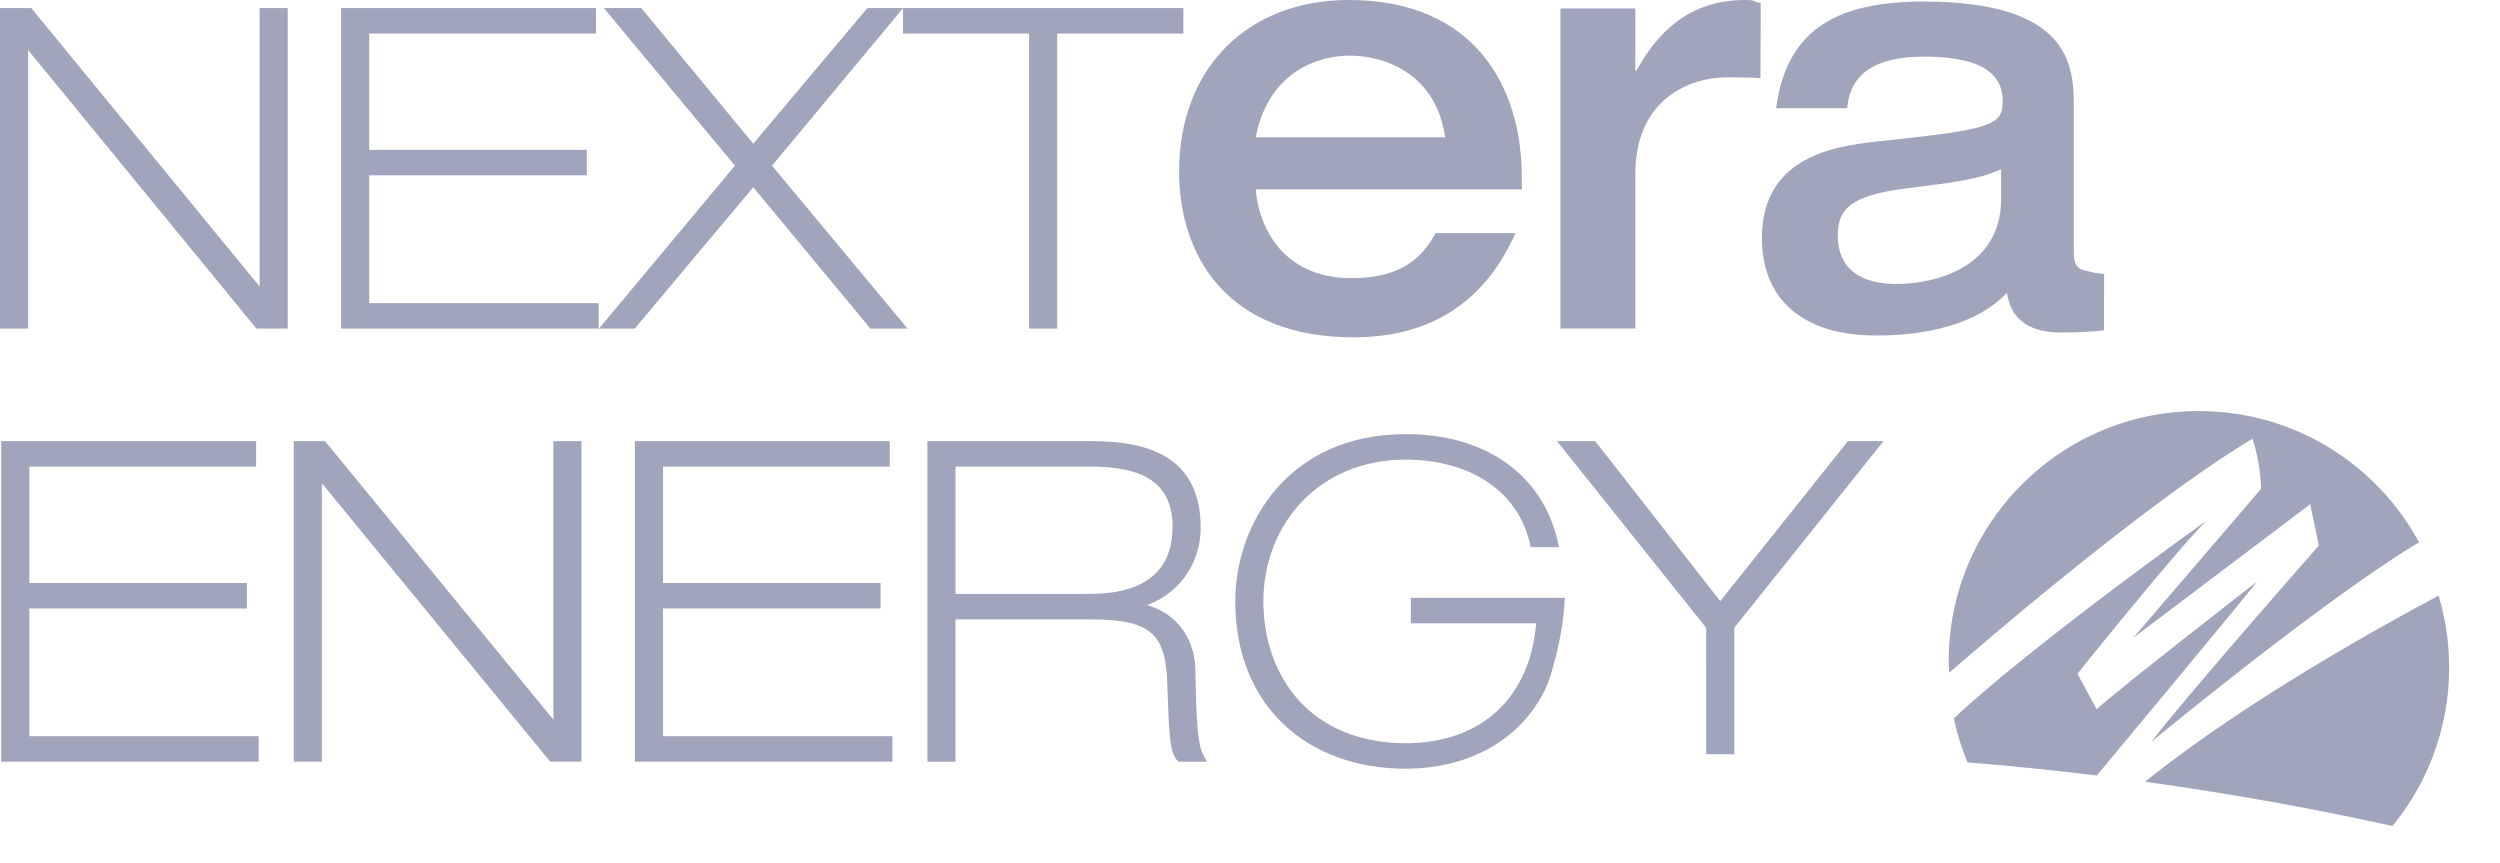
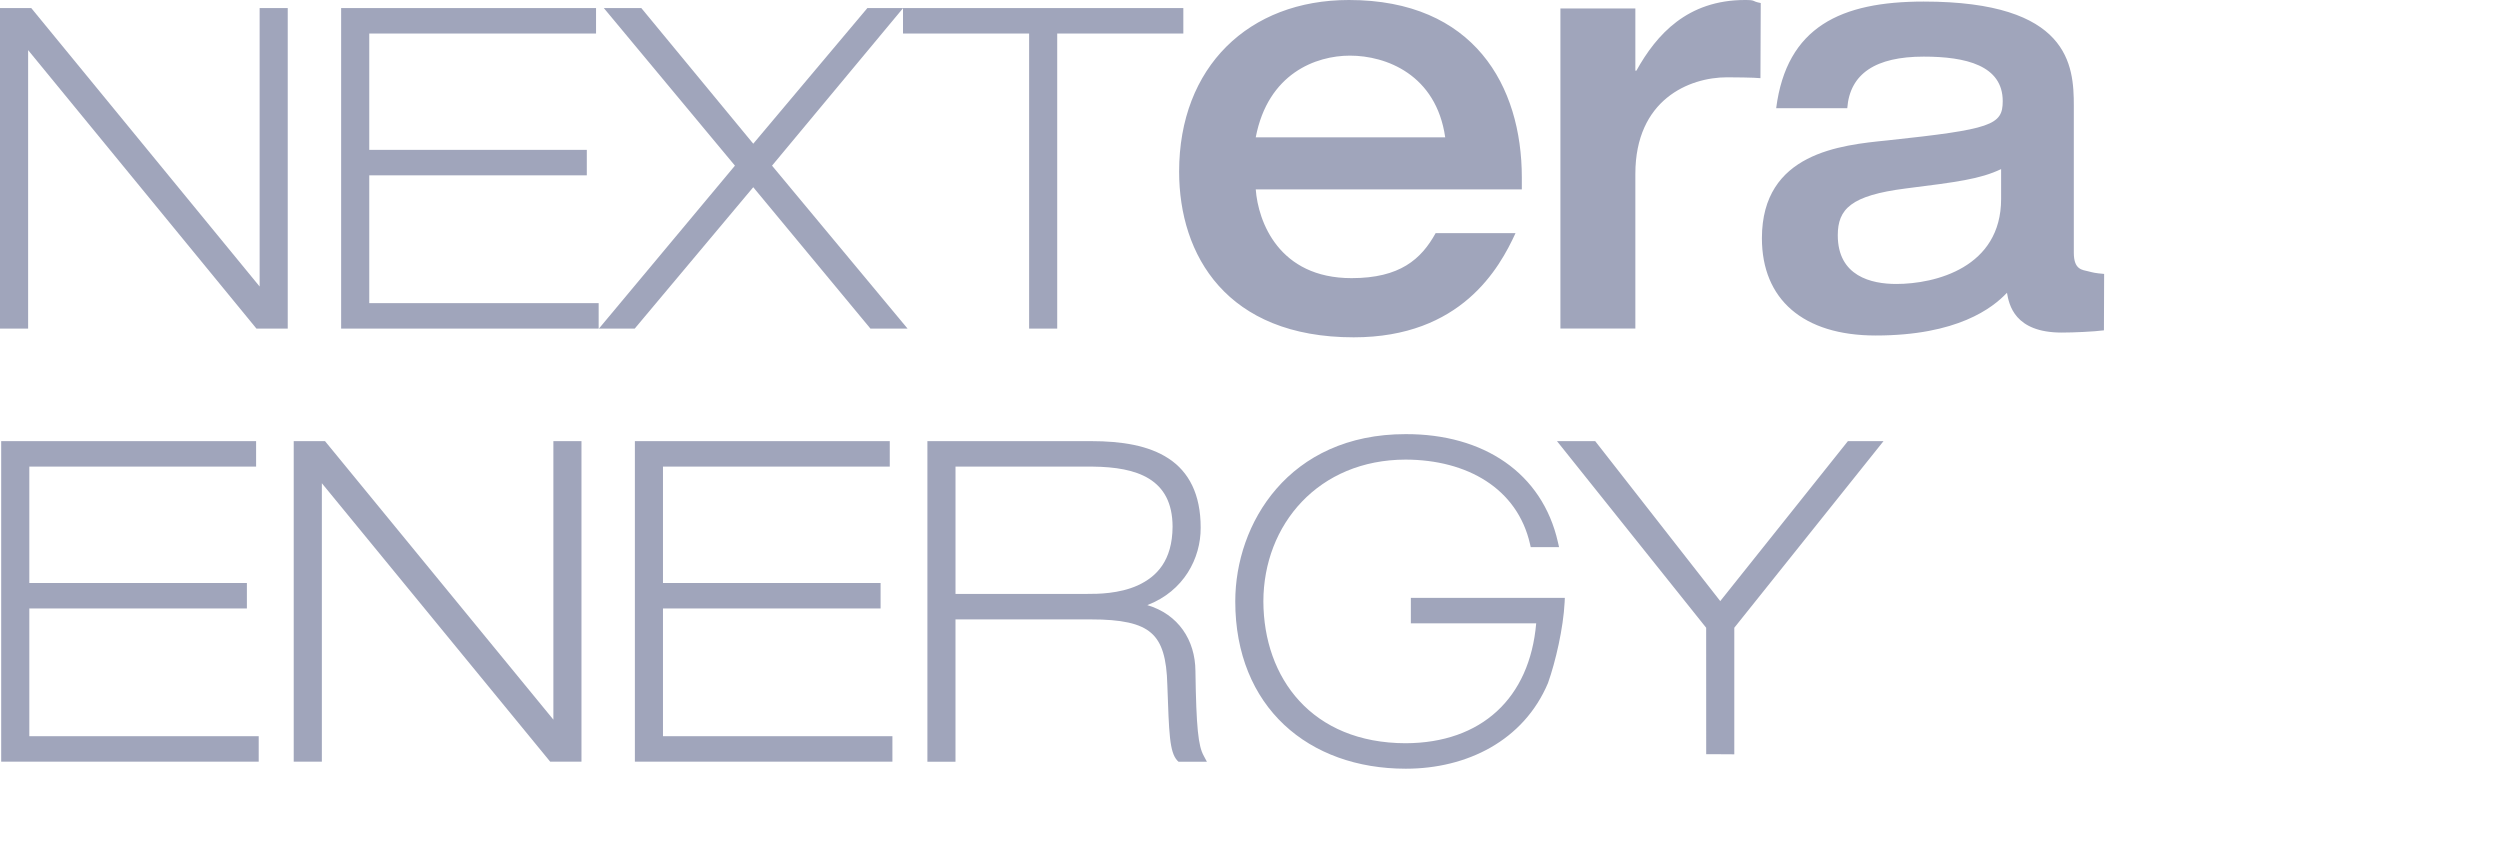
<svg xmlns="http://www.w3.org/2000/svg" width="168" height="58">
  <g fill="#a0a5bb">
    <path fill="#a0a5bb" d="M.08 51.186V29.644h17.13v1.712H1.97v7.82h14.621v1.713H1.97v8.584h15.415v1.713zm36.894 0L21.629 32.473v18.713h-1.891V29.644h2.103L37.187 48.36V29.644h1.888v21.542zm5.69 0V29.644h17.128v1.712h-15.24v7.82h14.623v1.712H44.552v8.585H59.97v1.713zM73.093 39.91c.656.002 2.112-.003 3.372-.575 1.255-.58 2.32-1.644 2.332-3.95-.012-3.22-2.398-3.996-5.352-4.028H64.21v8.554h8.884zm6.103 11.277l-.076-.071c-.535-.572-.56-1.847-.675-5.076-.044-1.804-.361-2.881-1.093-3.51-.73-.64-1.997-.91-4.053-.906h-9.09v9.563h-1.888V29.644h11.007c2.04.001 3.86.285 5.204 1.17 1.35.884 2.161 2.394 2.153 4.66.008 2.038-1.125 4.247-3.586 5.19 2.082.616 3.221 2.348 3.234 4.426.055 3.82.191 5.042.558 5.7l.212.397h-1.907z" />
    <path d="M17.233 22.082L1.89 3.368v18.714H0V.54h2.099l15.348 18.714V.54h1.889v21.542h-2.103zm5.691 0V.54h17.13v1.712h-15.24v7.82h14.62v1.712h-14.62v8.585H40.23v1.713H22.924zM60.121.54H79.52v1.712h-8.475v19.83h-1.888V2.252h-8.475v-1.7l-8.802 10.58 9.108 10.95h-2.494l-7.876-9.501-7.965 9.501h-2.405l9.14-10.95L40.575.54h2.52l7.524 9.118L58.289.54h1.832z" fill="#a0a5bb" />
-     <path d="M151.367 29.487s.517 1.422.58 3.362l-8.595 10.017 11.892-8.983.583 2.78s-9.048 10.275-11.247 13.183c0 0 11.535-9.545 17.981-13.4-2.844-5.253-8.401-8.821-14.796-8.821-9.286 0-16.814 7.53-16.814 16.816 0 .258.025.508.037.764 3.736-3.238 13.799-11.779 20.379-15.718m13.214 15.359c0-1.674-.252-3.289-.708-4.816-3.881 2.063-13.103 7.171-19.723 12.506a212.377 212.377 0 0 1 16.622 2.969 16.749 16.749 0 0 0 3.81-10.659" fill="#a0a5bb" />
-     <path d="M151.69 39.07s-9.5 7.368-10.795 8.596l-1.292-2.39s6.528-8.144 8.661-10.278c0 0-11.625 8.275-16.964 13.275.212 1.025.523 2.013.914 2.961 2.862.228 5.76.523 8.692.88.205-.248 9.632-11.573 10.784-13.044" fill="#a0a5bb" />
    <path d="M94.46 51.657c-3.248 0-6.115-1.027-8.17-2.956-2.054-1.928-3.281-4.755-3.28-8.287 0-2.604.886-5.406 2.766-7.57 1.877-2.164 4.76-3.674 8.684-3.67 5.23-.016 9.184 2.606 10.234 7.267l.075.328h-1.904l-.048-.21c-.85-3.734-4.225-5.663-8.357-5.674-5.858.008-9.551 4.361-9.562 9.53.019 5.155 3.258 9.517 9.562 9.53 5.084-.019 8.337-3.017 8.772-8.057h-8.423v-1.712h10.347l-.012.281c-.088 1.756-.611 4.012-1.118 5.44-1.634 3.877-5.453 5.76-9.552 5.76h-.015m21.817-.969c-.368-.001-.735-.007-1.099-.007l-.253.003h-.268l-.002-8.5-10.025-12.541h2.568l8.404 10.75 8.579-10.75h2.393l-10.028 12.541v8.506l-.27-.002z" fill="#a0a5bb" />
-     <path d="M160.096 56.274a212.474 212.474 0 0 0-16.888-2.96c-.57-.078-1.14-.15-1.708-.222-2.99-.376-5.948-.681-8.868-.92a205.403 205.403 0 0 0-16.886-.696h-.008c-54.142 0-93.556 21.399-106.786 29.686 42.971-19.391 83.04-25.023 115.1-25.023 27.45 0 49.027 4.13 61.53 7.293a223.171 223.171 0 0 0-25.486-7.158" fill="none" />
    <path d="M84.386 9.227c.824-4.296 4.043-5.488 6.33-5.488 2.431 0 5.794 1.272 6.402 5.488H84.386zm17.881 2.704C102.267 5.768 99.05 0 90.645 0c-6.723 0-11.408 4.492-11.408 11.532 0 5.61 3.182 11.136 11.73 11.136 7.227 0 9.8-4.653 10.875-7h-5.368c-.967 1.75-2.397 3.023-5.65 3.023-4.9 0-6.28-3.817-6.438-5.965h17.881v-.796zm32.208 1.442c0 4.608-4.424 5.71-7.048 5.71-1.66 0-3.928-.513-3.928-3.27 0-1.77.886-2.679 4.57-3.148 3.466-.435 4.99-.63 6.406-1.301v2.01zm5.872 4.864c-.412-.104-.986-.1-.986-1.243V7.112c0-2.716-.282-7.007-10.088-7.007-5.562 0-9.206 1.69-9.914 7.164h4.777c.177-2.323 1.91-3.464 5.137-3.464 2.828 0 5.31.59 5.31 2.992 0 1.613-.747 1.89-7.759 2.639-3.113.314-8.424.826-8.424 6.574 0 4.096 2.76 6.536 7.647 6.536 5.488 0 7.862-1.85 8.821-2.873.139.787.493 2.676 3.679 2.676.798 0 2.188-.063 2.837-.15l.013-3.791c-.644-.055-.76-.099-1.05-.171zM118.322.203C117.666.08 118.034 0 117.264 0c-3.866 0-5.944 2.313-7.298 4.748h-.07V.569h-5.036v21.507h5.036v-10.39c0-4.989 3.612-6.491 6.165-6.491.381 0 1.805.011 2.241.058l.02-5.05z" fill="#a0a5bb" />
  </g>
</svg>